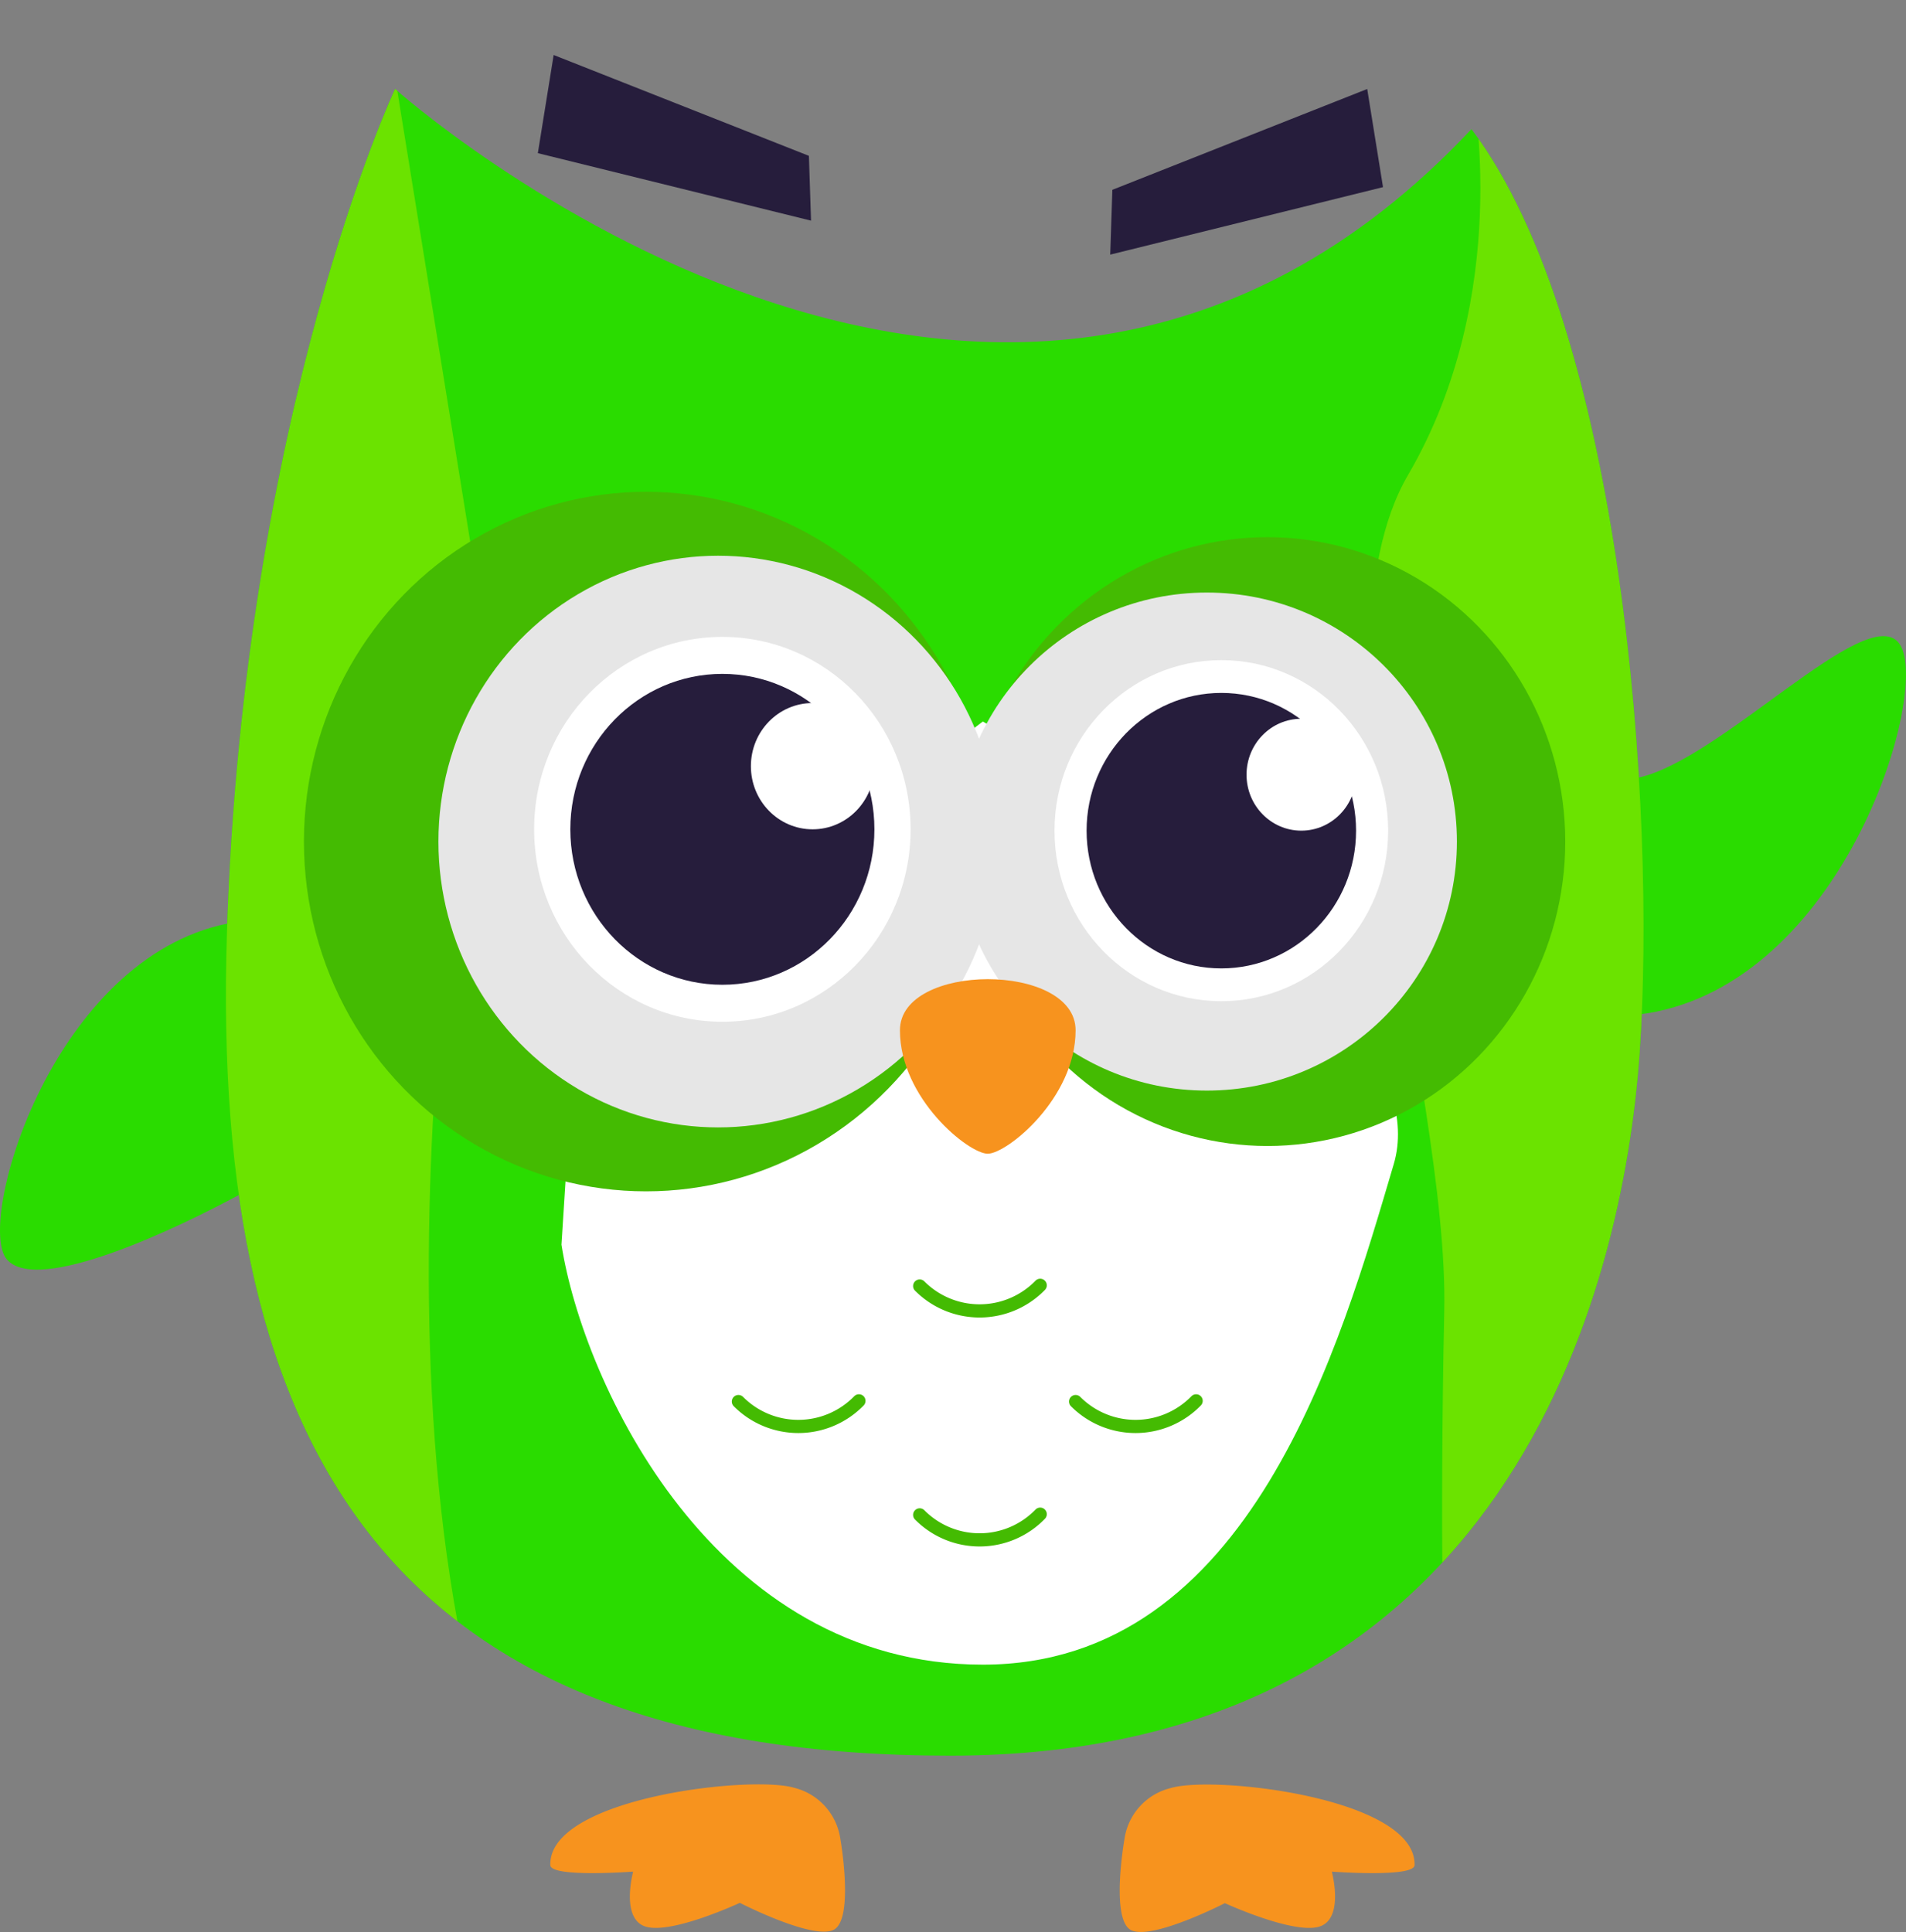
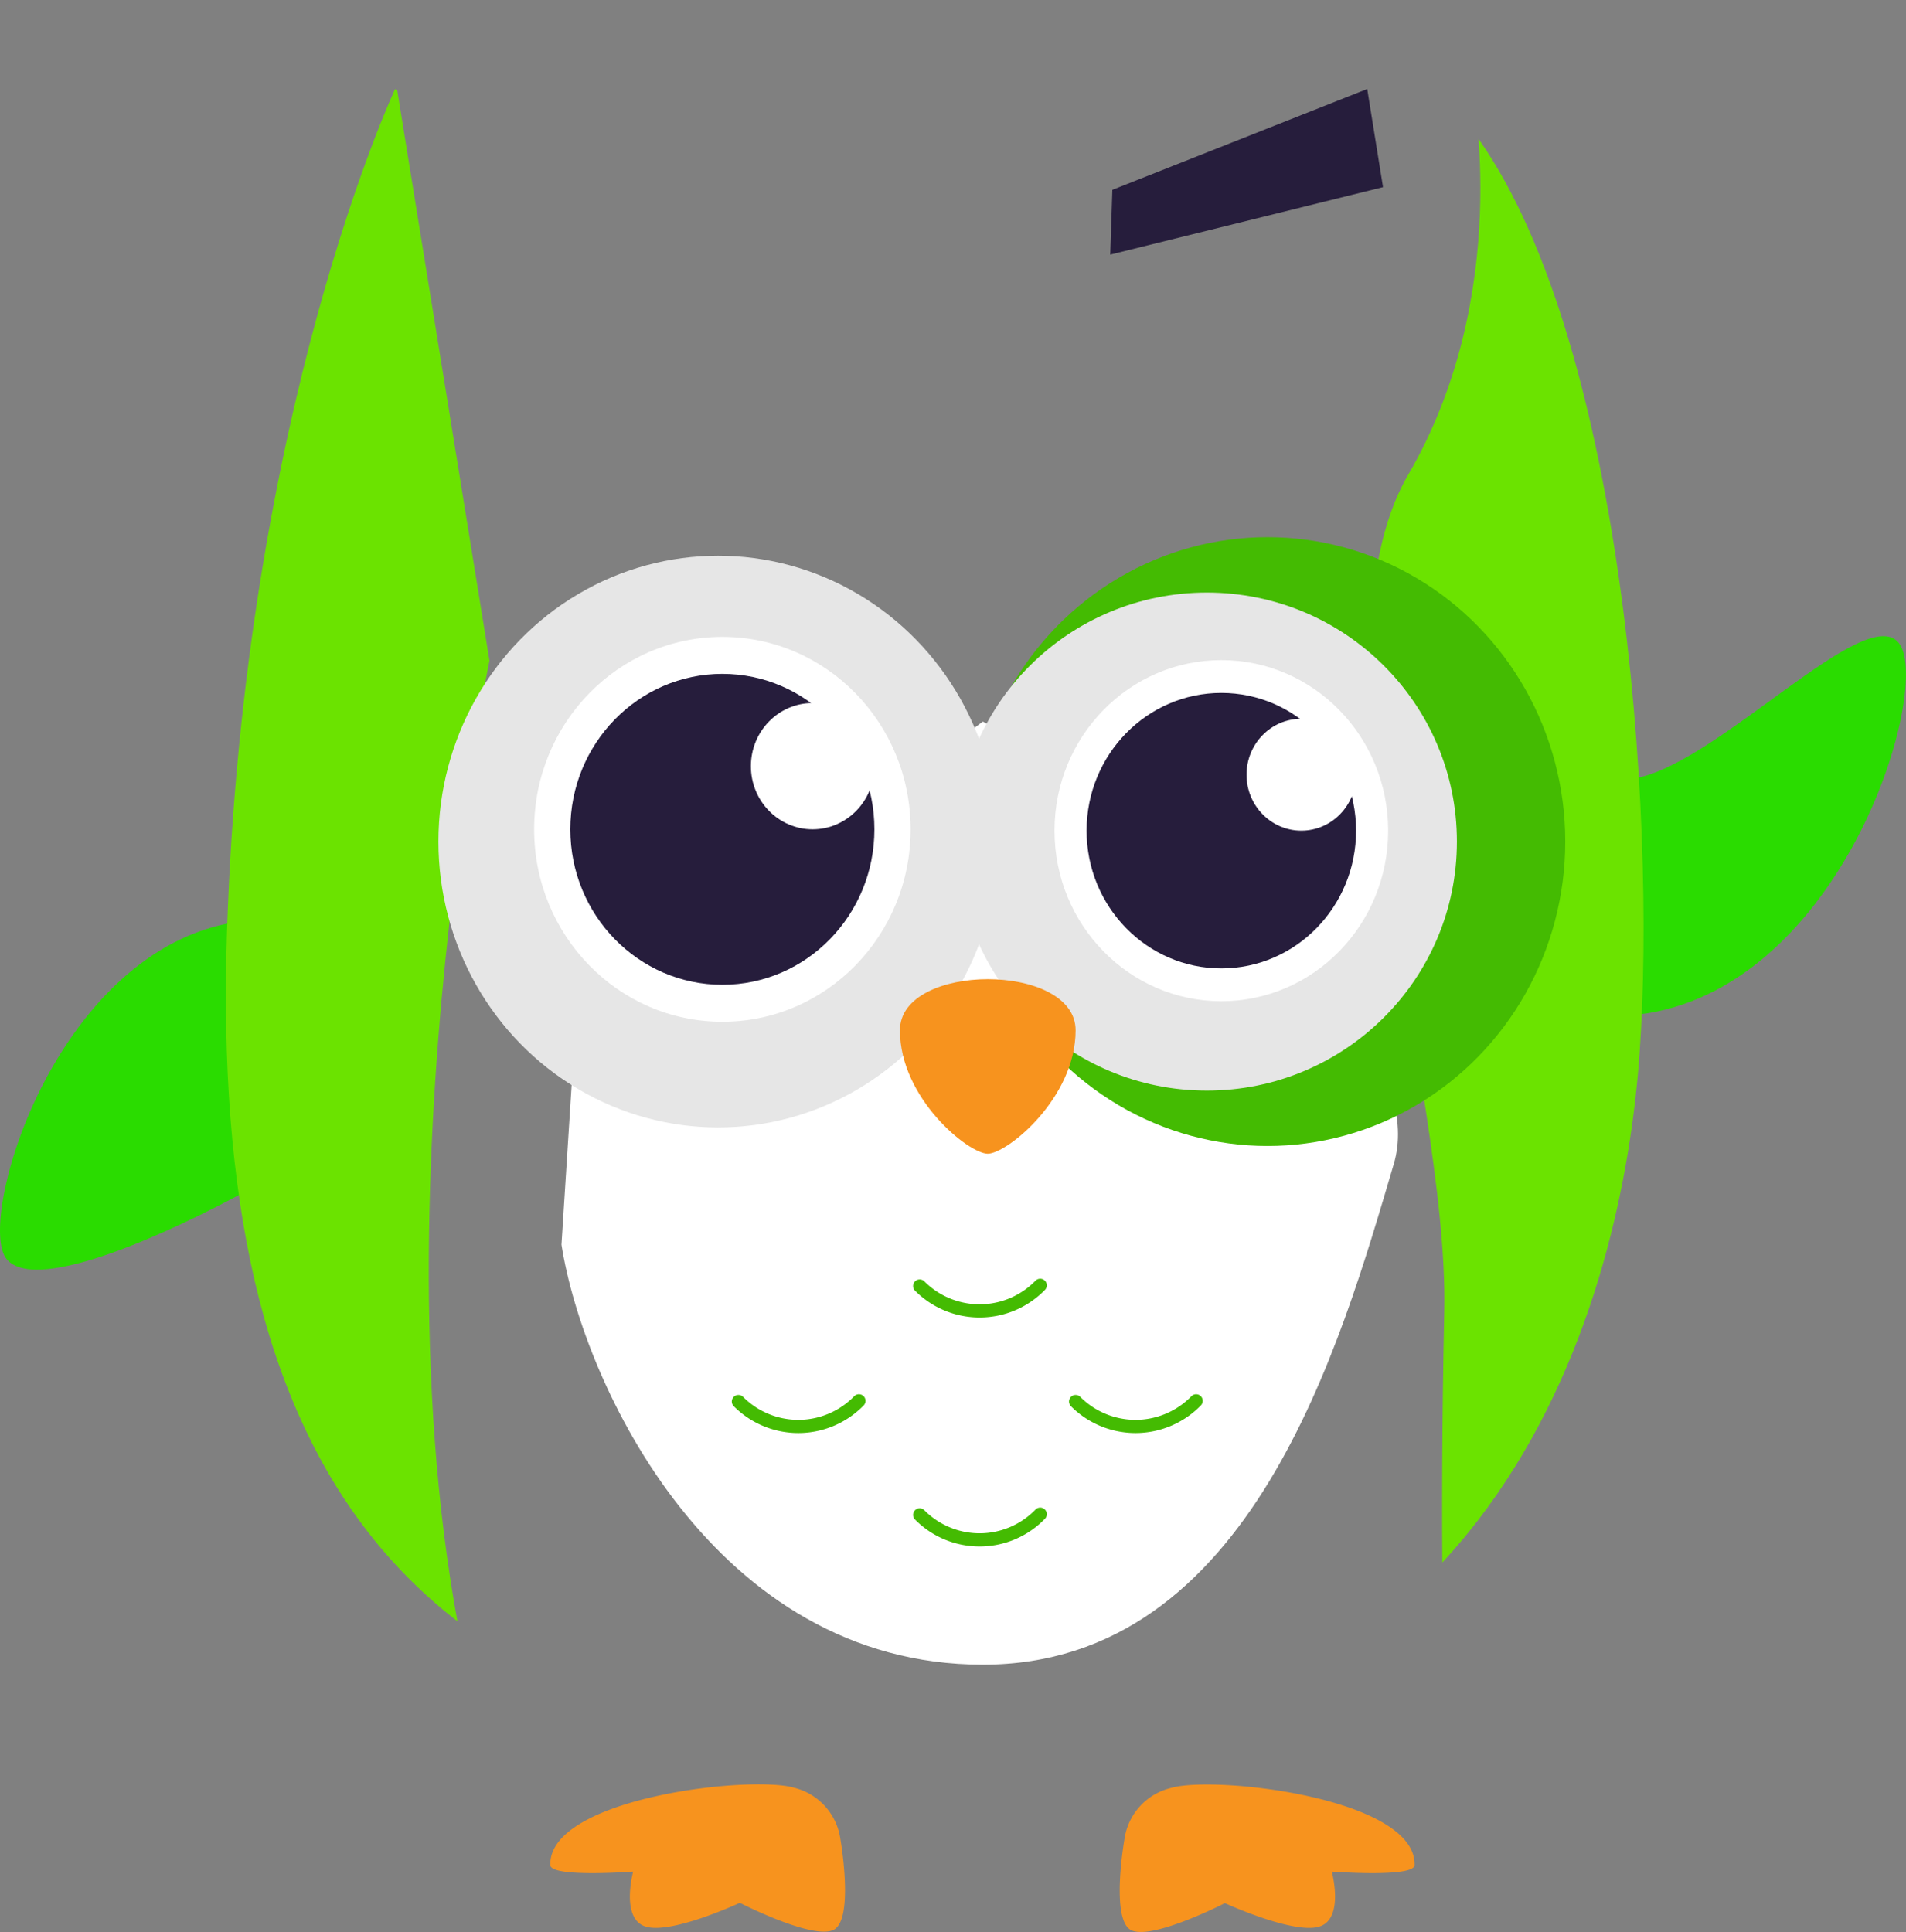
<svg xmlns="http://www.w3.org/2000/svg" id="Layer_1" data-name="Layer 1" viewBox="0 0 241.19 244.47">
  <rect x="0" y="0" width="241.19" height="244.47" fill="#808080" stroke="none" />
  <defs>
    <style>.cls-1{fill:#2adc00;}.cls-2{fill:#f7931e;}.cls-3{clip-path:url(#clip-path);}.cls-4{fill:#6be300;}.cls-5{fill:#fff;}.cls-6{fill:none;stroke:#44bb02;stroke-linecap:round;stroke-linejoin:round;stroke-width:1.67px;}.cls-7{fill:#44bb02;}.cls-8{fill:#e6e6e6;}.cls-9{fill:#261d3c;}</style>
    <clipPath id="clip-path">
      <path class="cls-1" d="M50,11.26s76.61,68.6,136.2,5.08c19.15,25.41,23.41,86.39,21.28,116.88s-17,88.94-87.25,88.94S26.59,184,28.72,118,50,11.26,50,11.26Z" />
    </clipPath>
  </defs>
  <title>Artboard 42</title>
  <path class="cls-1" d="M207.32,98.4c10.42-2.23,28.71-22.15,32.93-17.08s-5.91,40.53-29.55,46.44S207.32,98.4,207.32,98.4Z" />
  <path class="cls-1" d="M30.8,150.9c-8.45,4.61-26.11,13-29.95,8.44s5.38-36.87,26.88-42.24S30.8,150.9,30.8,150.9Z" />
  <path class="cls-2" d="M179,236c0,1.62-10.47.83-10.47.83s1.67,6.15-1.73,7S155,240.82,155,240.82s-9.16,4.7-11.84,3.43-.87-11.53-.87-11.53a7.78,7.78,0,0,1,5.84-6.46C153.61,224.6,179.21,227.5,179,236Z" />
  <path class="cls-2" d="M69.64,236c0,1.62,10.48.83,10.48.83s-1.68,6.15,1.73,7,11.77-3.05,11.77-3.05,9.16,4.7,11.84,3.43.88-11.53.88-11.53a7.8,7.8,0,0,0-5.85-6.46C95,224.6,69.4,227.5,69.64,236Z" />
-   <path class="cls-1" d="M50,11.26s76.61,68.6,136.2,5.08c19.15,25.41,23.41,86.39,21.28,116.88s-17,88.94-87.25,88.94S26.59,184,28.72,118,50,11.26,50,11.26Z" />
  <g class="cls-3">
    <path class="cls-4" d="M48.42,0,61.94,83.61s-17.28,81.36,0,138.55c-28.82-26-32.55-44.9-32.55-44.9l-7.71-49.81L31,48.72Z" />
-     <path class="cls-4" d="M186.32,11.26s5.24,25.92-8.13,48.82,5.18,77.19,4.57,105.8,0,48.32,0,48.32l23-27.15L217.86,72.68Z" />
+     <path class="cls-4" d="M186.32,11.26s5.24,25.92-8.13,48.82,5.18,77.19,4.57,105.8,0,48.32,0,48.32l23-27.15L217.86,72.68" />
  </g>
  <path class="cls-5" d="M71.05,157.5c2.76,17.58,19.33,53.14,53.32,53.14s45.29-40.69,52-63.34-52-56-52-56l-51.6,39.2Z" />
  <path class="cls-6" d="M131.63,162.64a10.7,10.7,0,0,1-15.25.09" />
  <path class="cls-6" d="M131.63,191.6a10.67,10.67,0,0,1-15.25.09" />
  <path class="cls-6" d="M108.69,177.26a10.7,10.7,0,0,1-15.25.09" />
  <path class="cls-6" d="M151.36,177.26a10.7,10.7,0,0,1-15.25.09" />
  <ellipse class="cls-7" cx="160.39" cy="106.49" rx="37.68" ry="38.52" />
  <ellipse class="cls-8" cx="152.72" cy="106.49" rx="31.64" ry="31.51" />
  <ellipse class="cls-5" cx="154.55" cy="105.11" rx="21.11" ry="21.58" />
  <ellipse class="cls-9" cx="154.55" cy="105.11" rx="17.05" ry="17.43" />
  <ellipse class="cls-5" cx="164.67" cy="98.03" rx="6.93" ry="7.08" />
-   <ellipse class="cls-7" cx="81.75" cy="106.49" rx="43.29" ry="44.26" />
  <ellipse class="cls-8" cx="90.87" cy="106.49" rx="35.39" ry="36.17" />
  <ellipse class="cls-5" cx="91.41" cy="104.94" rx="23.82" ry="24.35" />
  <ellipse class="cls-9" cx="91.41" cy="104.94" rx="19.24" ry="19.67" />
  <ellipse class="cls-5" cx="102.83" cy="96.95" rx="7.81" ry="7.99" />
  <path class="cls-2" d="M136.11,130.37c0,8.62-8.7,15.62-11.12,15.62s-11.11-7-11.11-15.62S136.11,121.74,136.11,130.37Z" />
  <polygon class="cls-9" points="173.01 11.26 140.76 24.02 140.49 32.22 175.01 23.68 173.01 11.26" />
-   <polygon class="cls-9" points="70.06 6.96 102.36 19.72 102.63 27.92 68.06 19.38 70.06 6.96" />
</svg>